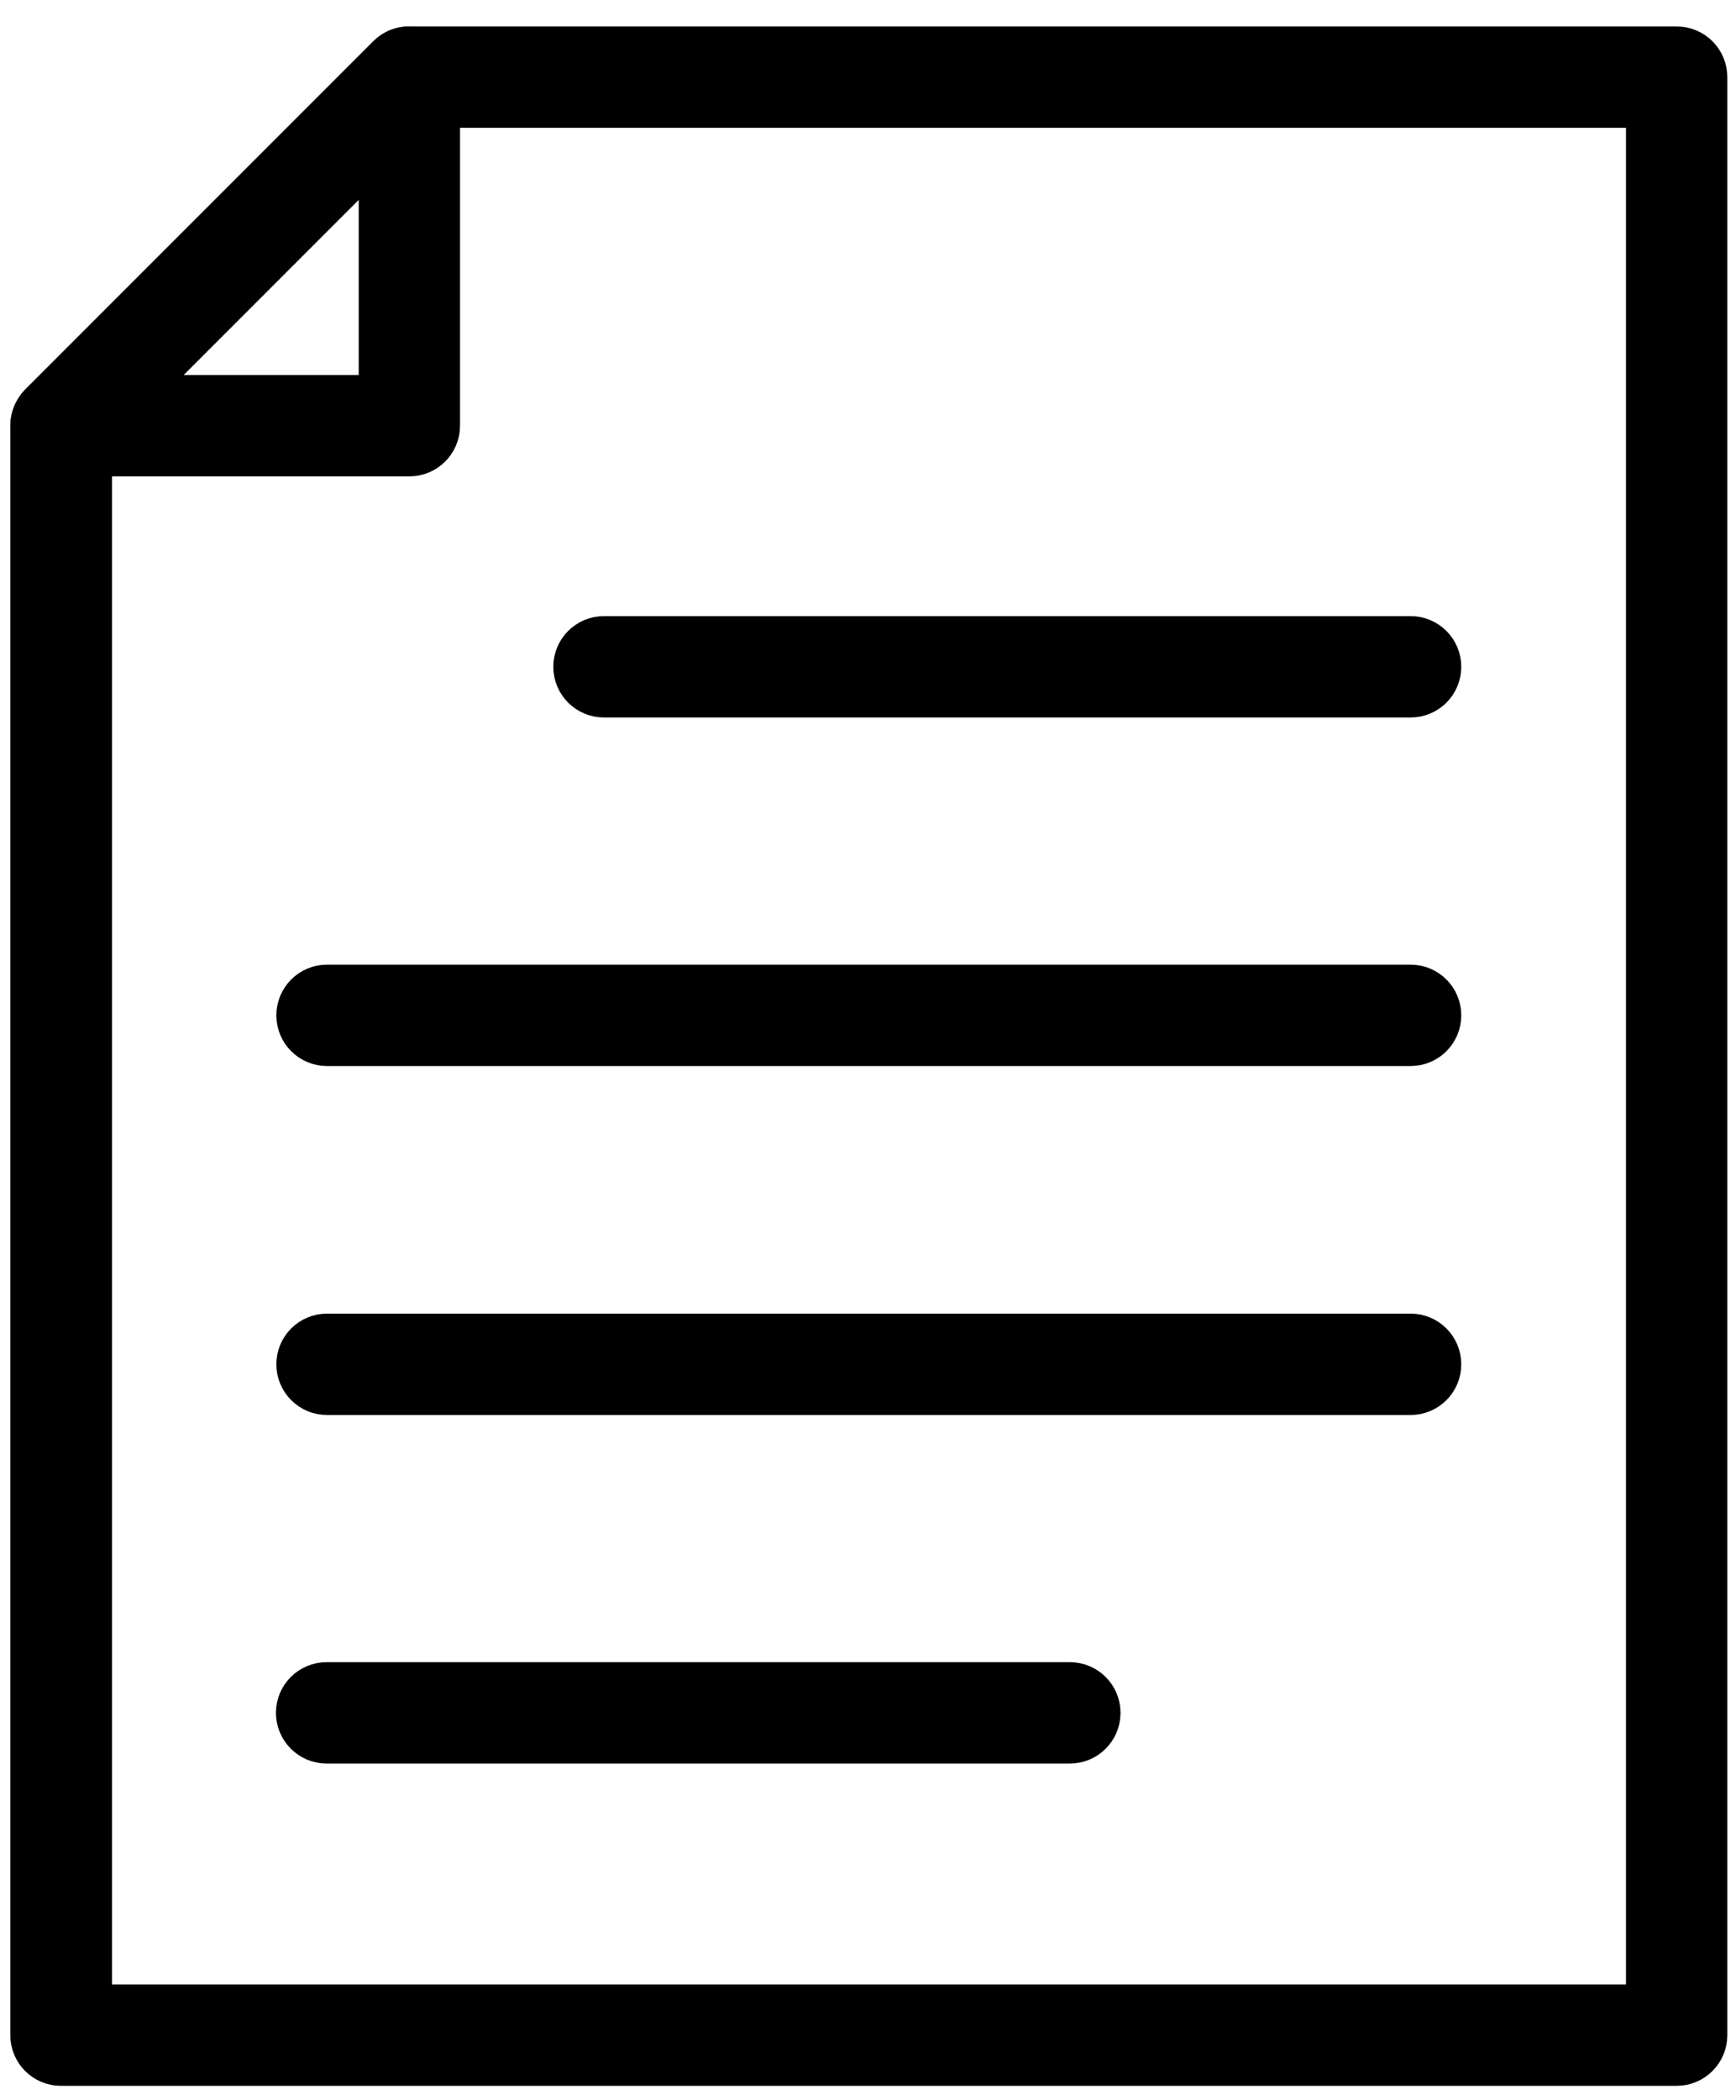
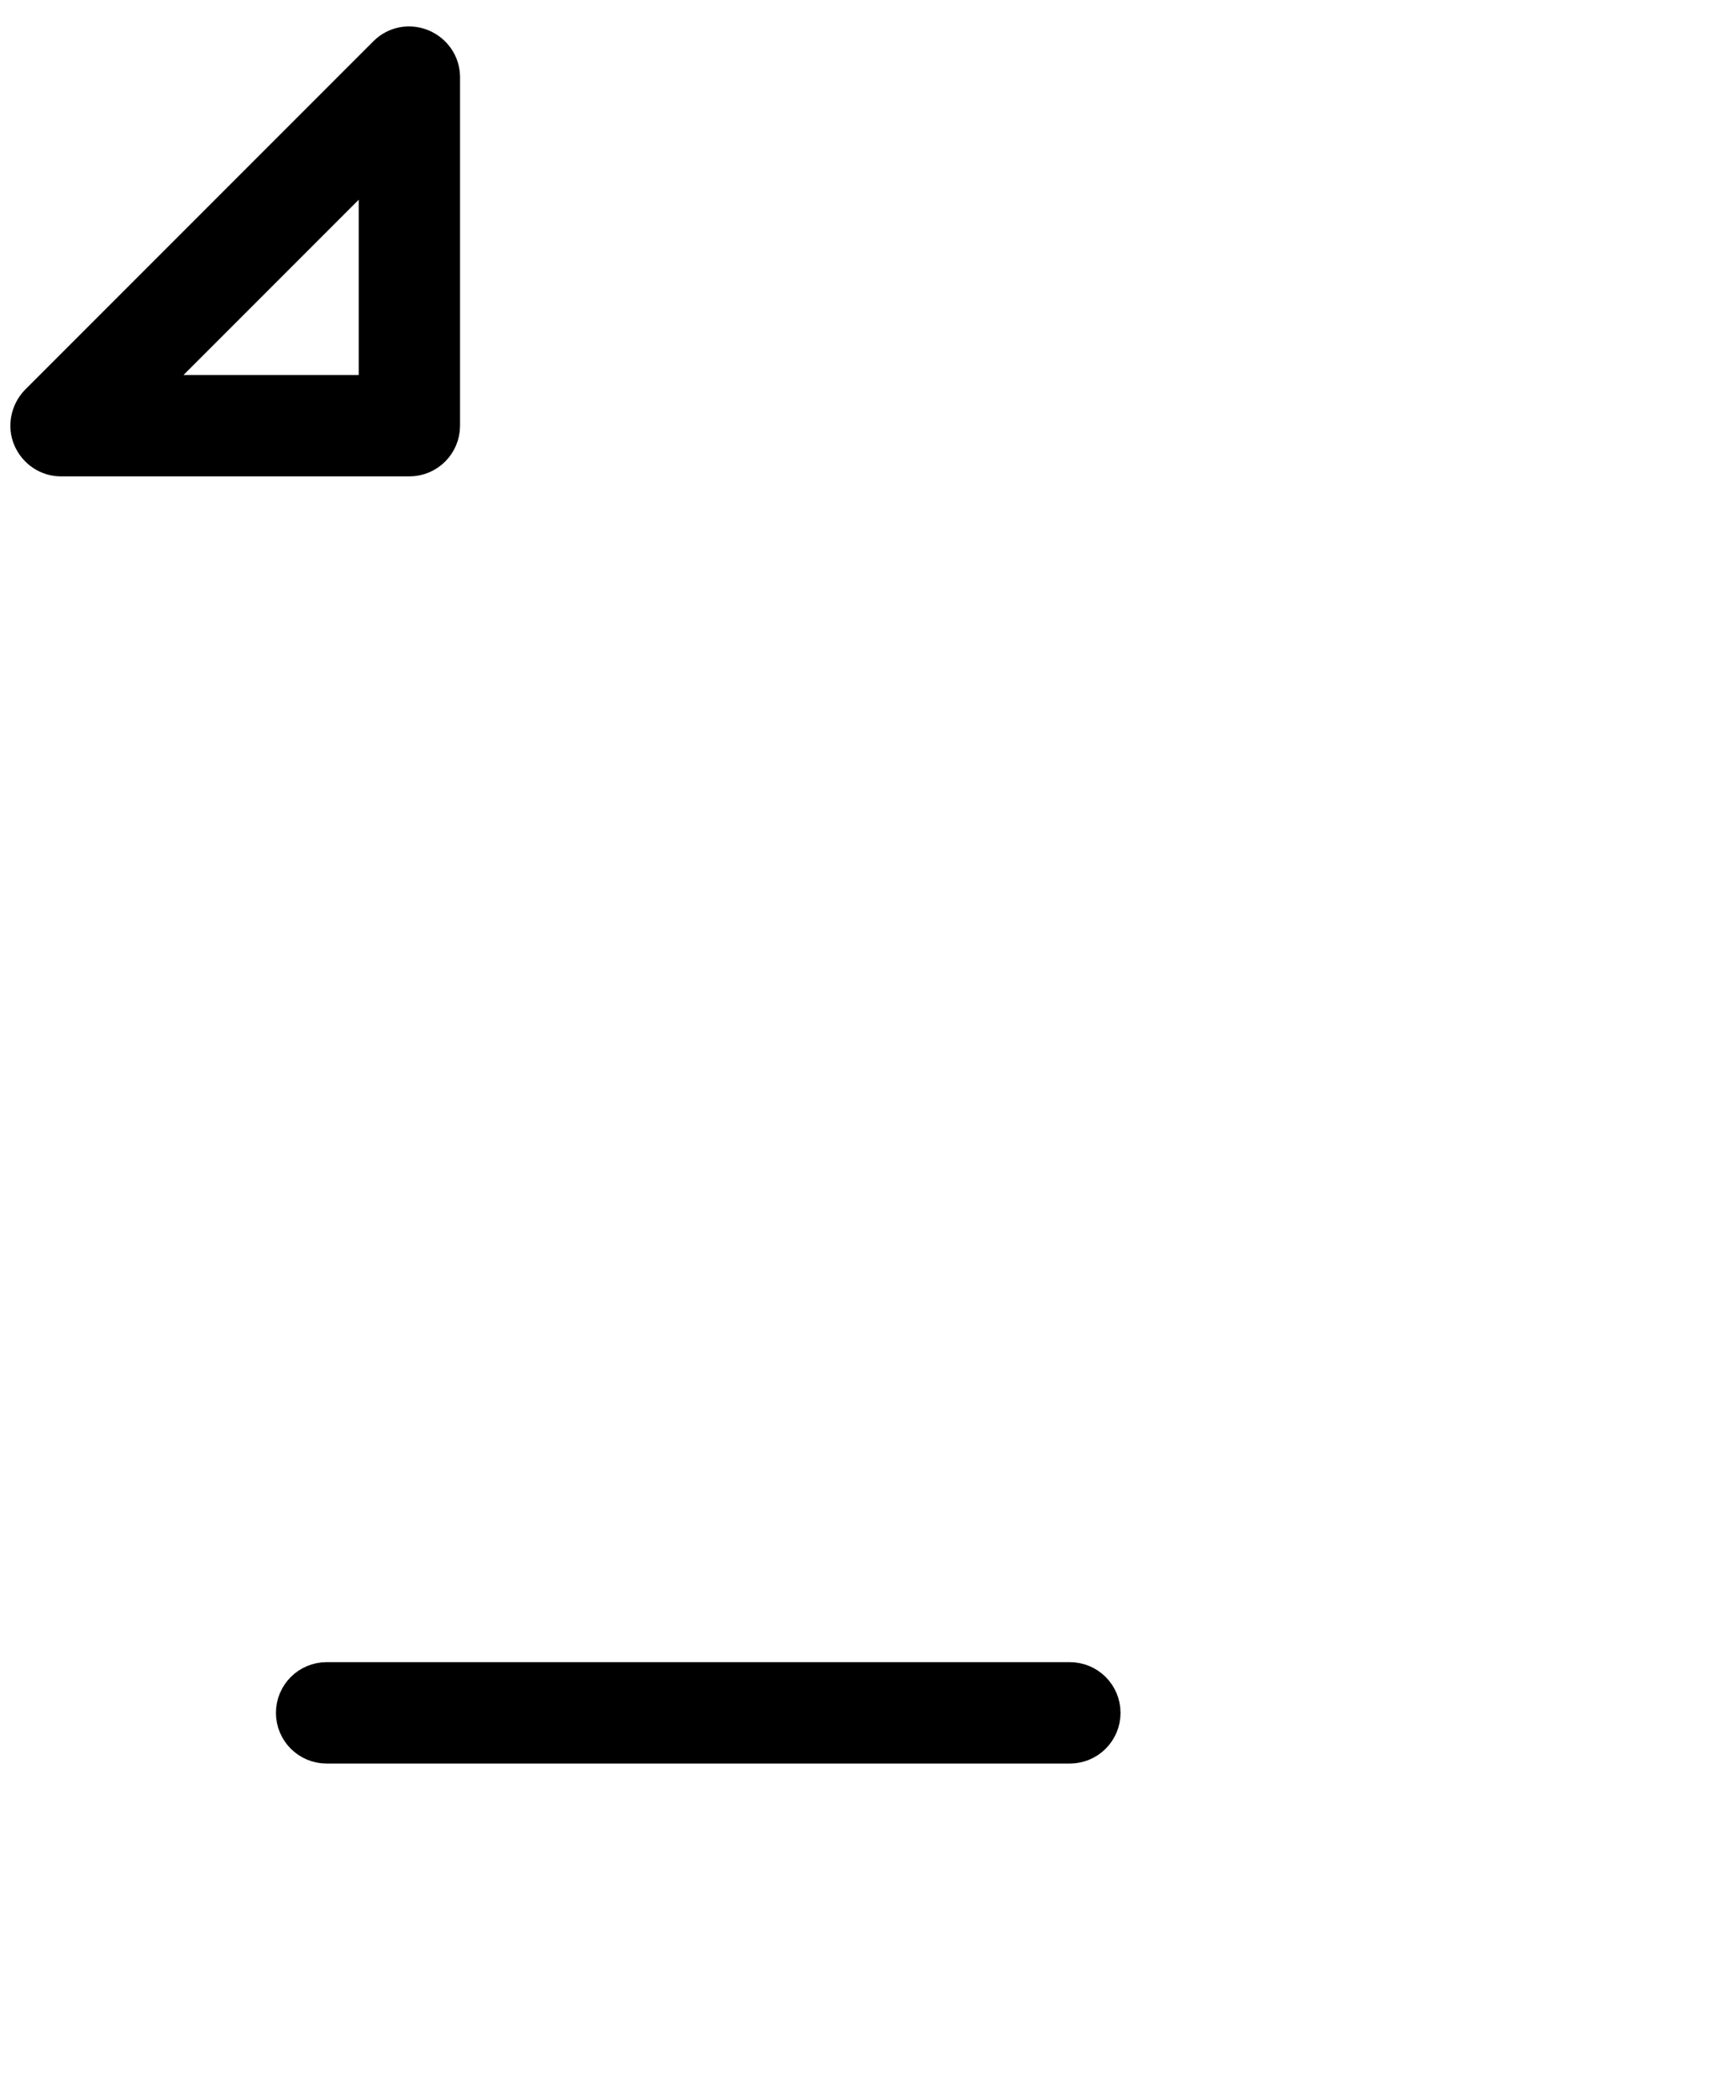
<svg xmlns="http://www.w3.org/2000/svg" width="43px" height="52px" viewBox="0 0 43 52" version="1.1">
  <title>编组</title>
  <g id="页面-1" stroke="none" stroke-width="1" fill="none" fill-rule="evenodd">
    <g id="icon更新" transform="translate(-2959, -1762)" fill="#000000" fill-rule="nonzero" stroke="#000000" stroke-width="0.99">
      <g id="编组" transform="translate(2959.75, 1763.149)">
        <path d="M9.39,10.151 L0.76,10.151 C0.45,10.151 0.18,9.961 0.06,9.681 C-0.06,9.401 0.01,9.071 0.22,8.851 L8.85,0.221 C9.07,0.001 9.39,-0.059 9.68,0.061 C9.96,0.181 10.15,0.451 10.15,0.761 L10.15,9.391 C10.15,9.811 9.81,10.151 9.39,10.151 L9.39,10.151 Z M2.6,8.631 L8.63,8.631 L8.63,2.601 L2.6,8.631 Z" id="形状" />
-         <path d="M40.78,50.001 L0.76,50.001 C0.34,50.001 0,49.661 0,49.241 L0,9.391 C0,9.191 0.08,9.001 0.22,8.851 L8.85,0.221 C8.99,0.081 9.19,0.001 9.39,0.001 L40.78,0.001 C41.2,0.001 41.54,0.341 41.54,0.761 L41.54,49.241 C41.54,49.661 41.2,50.001 40.78,50.001 L40.78,50.001 Z M1.52,48.481 L40.02,48.481 L40.02,1.521 L9.71,1.521 L1.53,9.701 L1.53,48.481 L1.52,48.481 Z" id="形状" />
        <g transform="translate(6.58, 14.601)" id="路径">
-           <path d="M27.61,1.52 L7.63,1.52 C7.21,1.52 6.87,1.18 6.87,0.76 C6.87,0.34 7.21,0 7.63,0 L27.61,0 C28.03,0 28.37,0.34 28.37,0.76 C28.37,1.18 28.03,1.52 27.61,1.52 Z" />
-           <path d="M27.61,10.15 L0.77,10.15 C0.35,10.15 0.01,9.81 0.01,9.39 C0.01,8.97 0.35,8.63 0.77,8.63 L27.61,8.63 C28.03,8.63 28.37,8.97 28.37,9.39 C28.37,9.81 28.03,10.15 27.61,10.15 Z" />
-           <path d="M27.61,18.79 L0.77,18.79 C0.35,18.79 0.01,18.45 0.01,18.03 C0.01,17.61 0.35,17.27 0.77,17.27 L27.61,17.27 C28.03,17.27 28.37,17.61 28.37,18.03 C28.37,18.45 28.03,18.79 27.61,18.79 Z" />
          <path d="M19.17,27.42 L0.76,27.42 C0.34,27.42 0,27.08 0,26.66 C0,26.24 0.34,25.9 0.76,25.9 L19.17,25.9 C19.59,25.9 19.93,26.24 19.93,26.66 C19.93,27.08 19.59,27.42 19.17,27.42 Z" />
        </g>
      </g>
    </g>
  </g>
</svg>